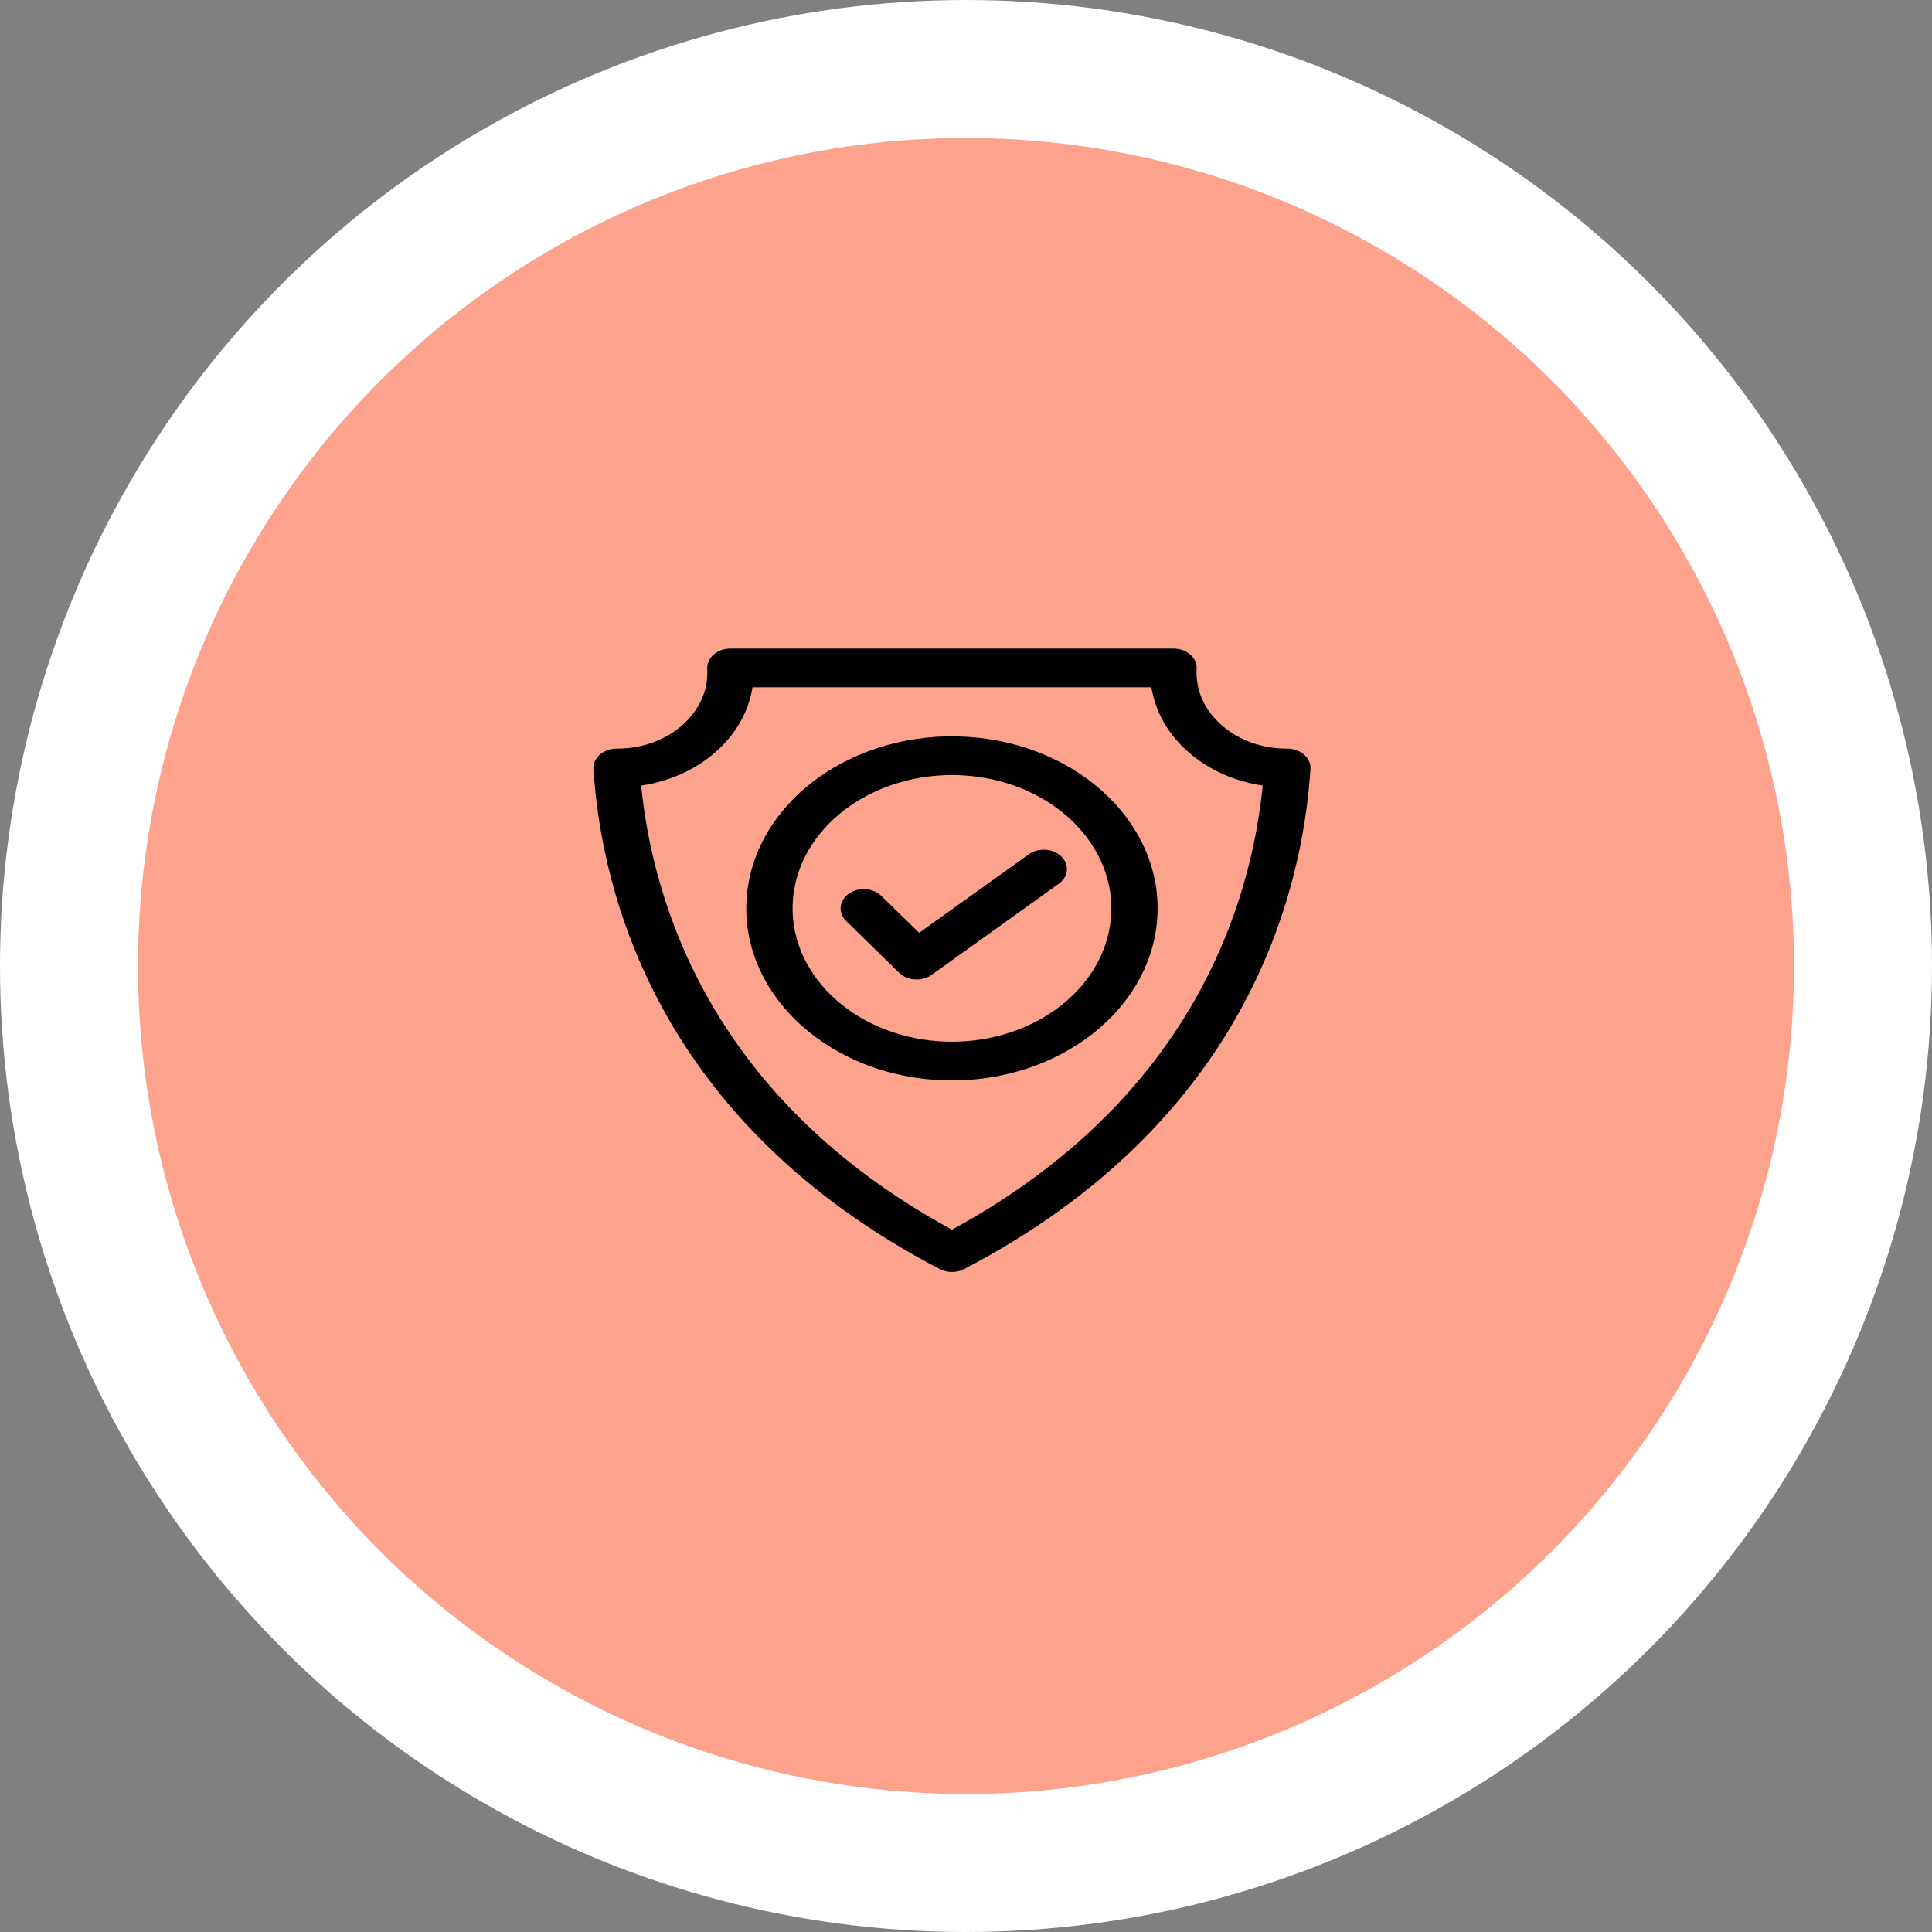
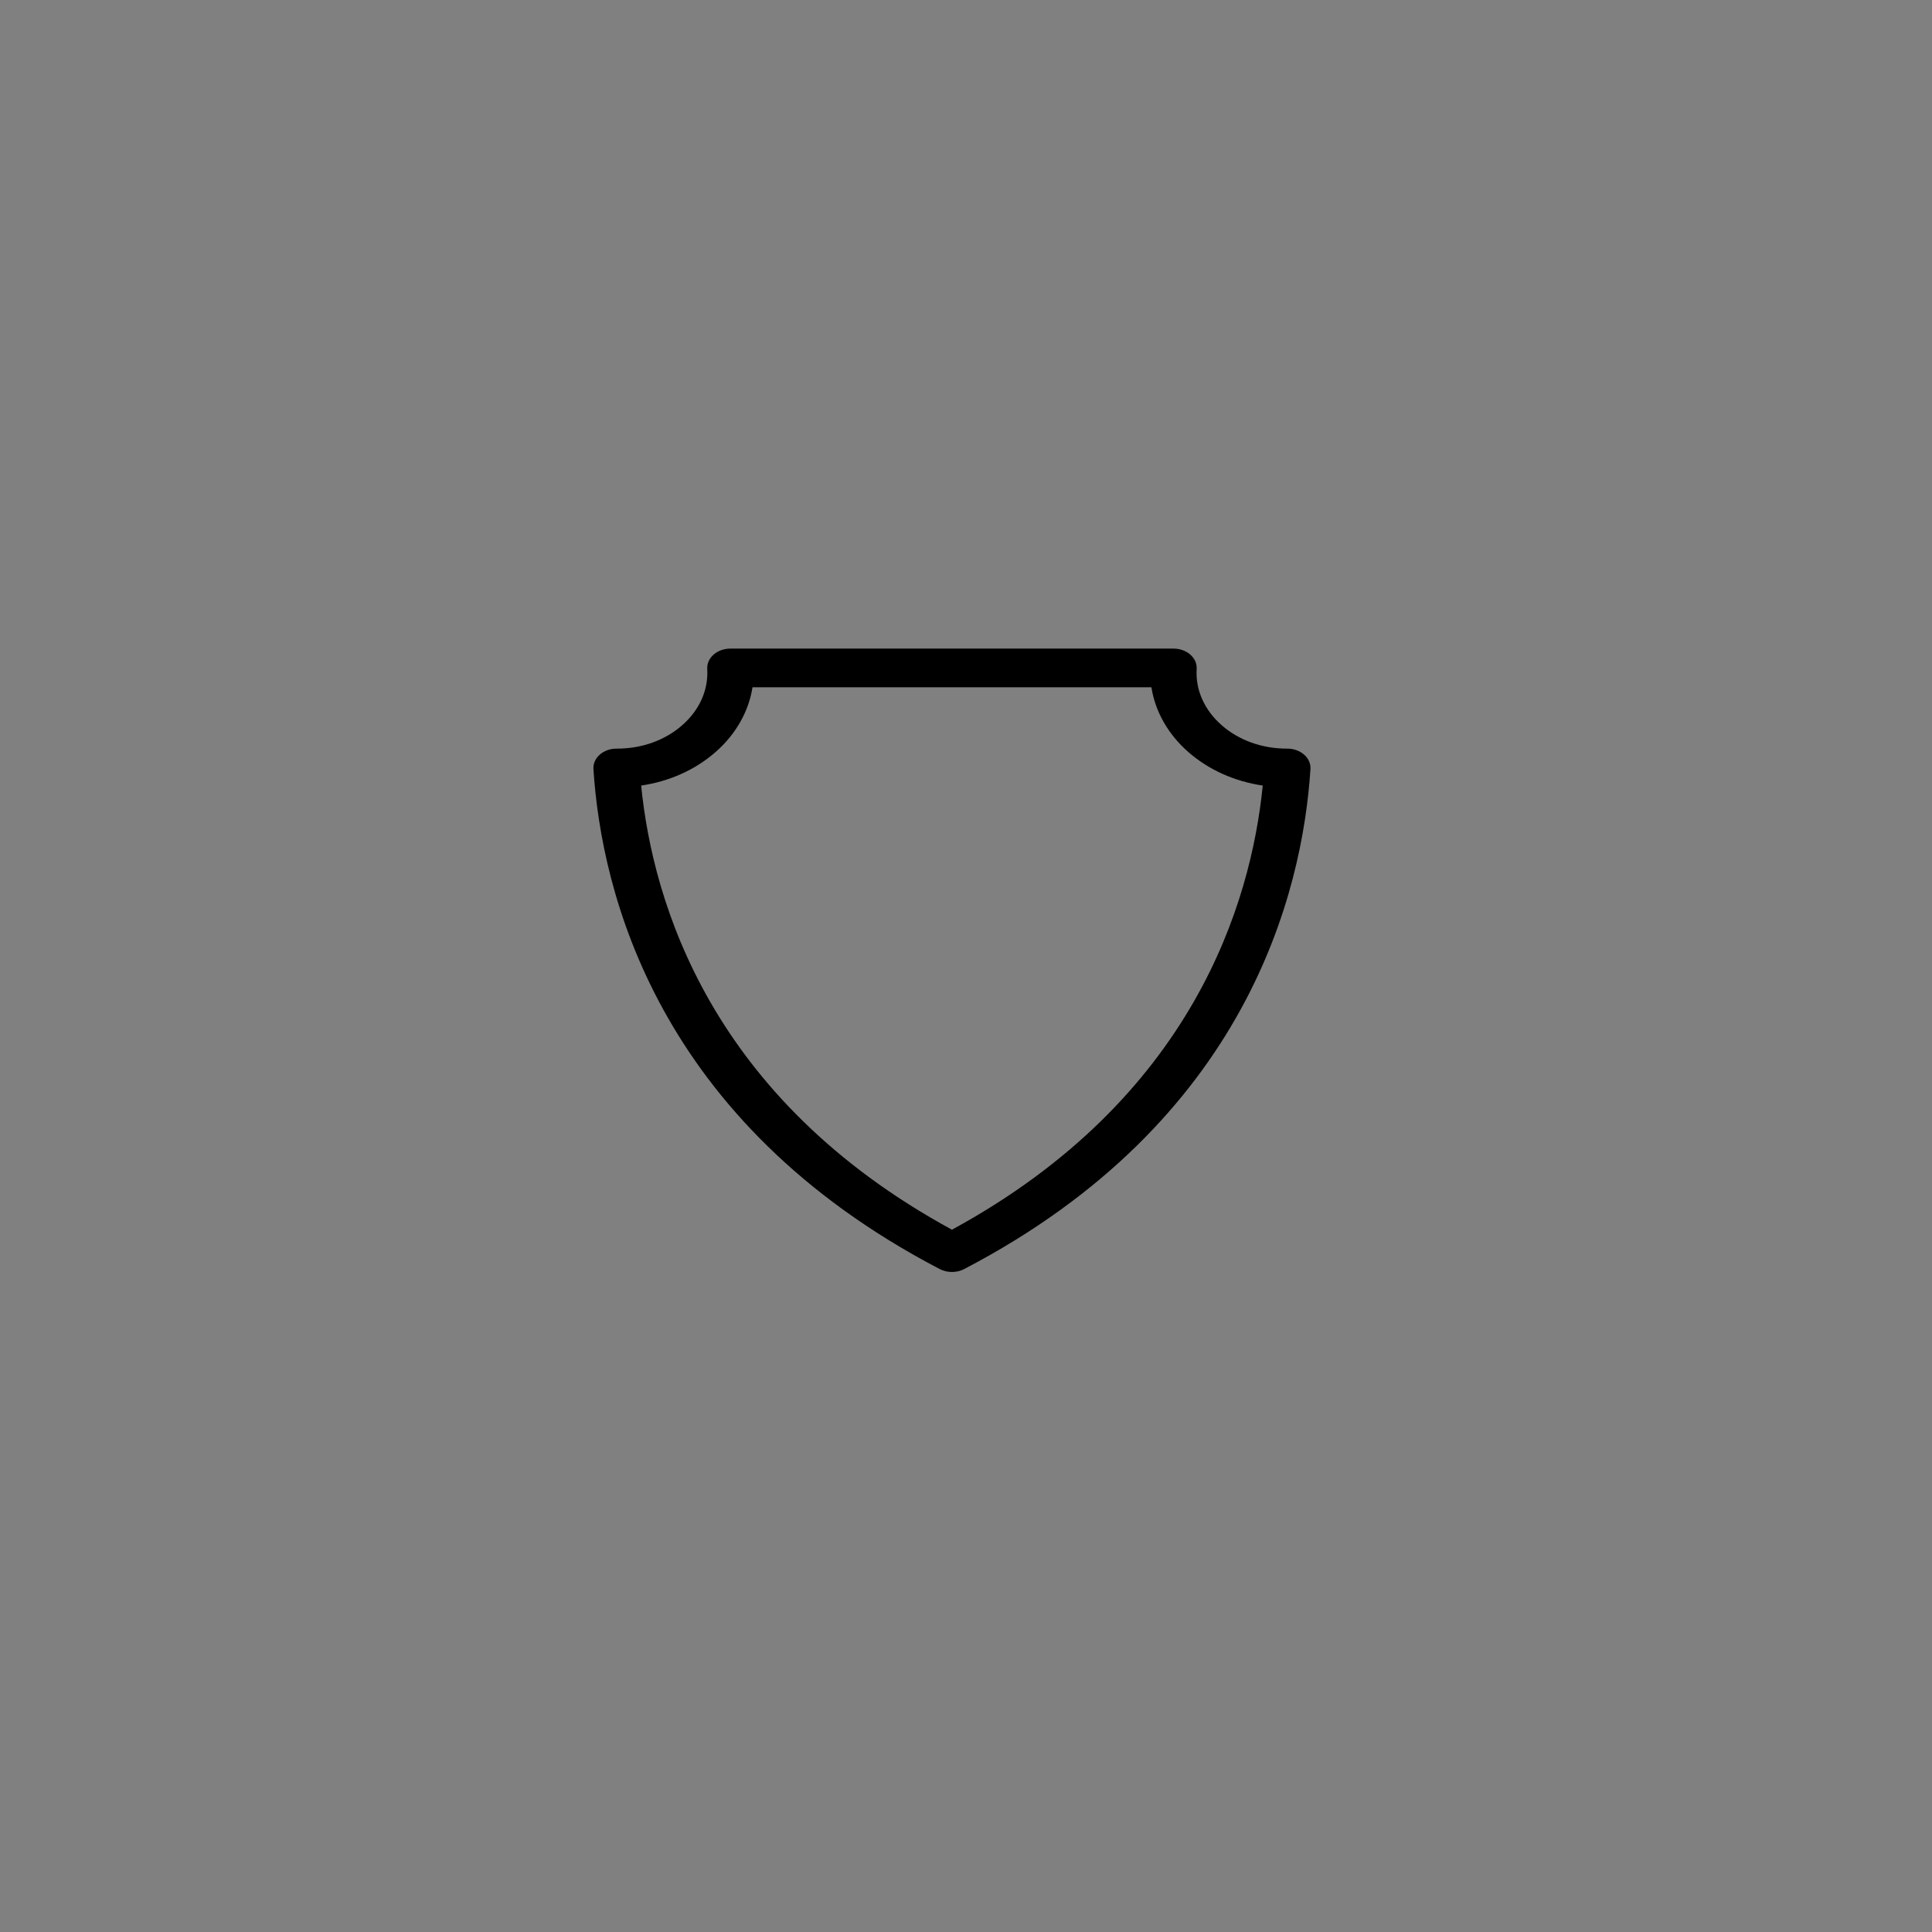
<svg xmlns="http://www.w3.org/2000/svg" width="140" height="140" viewBox="0 0 140 140" fill="none">
  <rect x="0" y="0" width="140" height="140" fill="#808080" stroke="none" />
-   <circle cx="70" cy="70" r="65" fill="#FCA28D" stroke="white" stroke-width="10" />
  <path d="M94.501 54.684C94.185 54.406 93.746 54.248 93.287 54.248C93.274 54.248 93.261 54.248 93.249 54.248C91.454 54.248 89.782 53.649 88.536 52.559C87.271 51.452 86.624 50.001 86.714 48.471C86.737 48.087 86.57 47.713 86.254 47.435C85.937 47.157 85.499 47 85.04 47H52.924C52.465 47 52.026 47.157 51.71 47.435C51.393 47.713 51.227 48.088 51.25 48.471C51.34 50.001 50.693 51.452 49.428 52.559C48.182 53.649 46.509 54.248 44.715 54.248C44.705 54.248 44.695 54.248 44.684 54.248C44.209 54.246 43.781 54.404 43.462 54.684C43.144 54.964 42.978 55.341 43.002 55.726C43.58 64.671 47.608 81.273 68.095 91.96C68.367 92.102 68.674 92.173 68.982 92.173C69.29 92.173 69.597 92.102 69.869 91.96C90.356 81.273 94.384 64.671 94.961 55.726C94.986 55.341 94.82 54.963 94.501 54.684ZM68.982 89.108C51.513 79.605 47.307 65.422 46.461 56.925C48.506 56.623 50.377 55.787 51.851 54.497C53.323 53.21 54.256 51.553 54.528 49.804H83.436C83.708 51.553 84.641 53.21 86.113 54.497C87.588 55.787 89.458 56.623 91.503 56.925C90.656 65.422 86.451 79.605 68.982 89.108Z" fill="black" />
-   <path d="M70.13 53.396C61.937 52.865 54.758 58.011 54.124 64.864C53.491 71.717 59.64 77.724 67.833 78.254C68.222 78.279 68.608 78.292 68.992 78.292C76.692 78.292 83.236 73.314 83.84 66.786C84.473 59.933 78.323 53.926 70.13 53.396ZM80.498 66.57C80.006 71.881 74.44 75.866 68.092 75.458C61.742 75.047 56.976 70.392 57.467 65.08C57.934 60.02 63.006 56.163 68.974 56.163C69.271 56.163 69.571 56.173 69.872 56.192C76.222 56.603 80.988 61.258 80.498 66.57Z" fill="black" />
-   <path d="M74.545 61.91L66.606 67.598L63.864 64.921C63.262 64.333 62.204 64.264 61.501 64.768C60.798 65.272 60.716 66.157 61.318 66.745L65.15 70.487C65.481 70.811 65.951 70.977 66.424 70.977C66.81 70.977 67.197 70.867 67.513 70.64L76.725 64.04C77.429 63.536 77.51 62.651 76.908 62.063C76.306 61.475 75.248 61.406 74.545 61.91Z" fill="black" />
</svg>